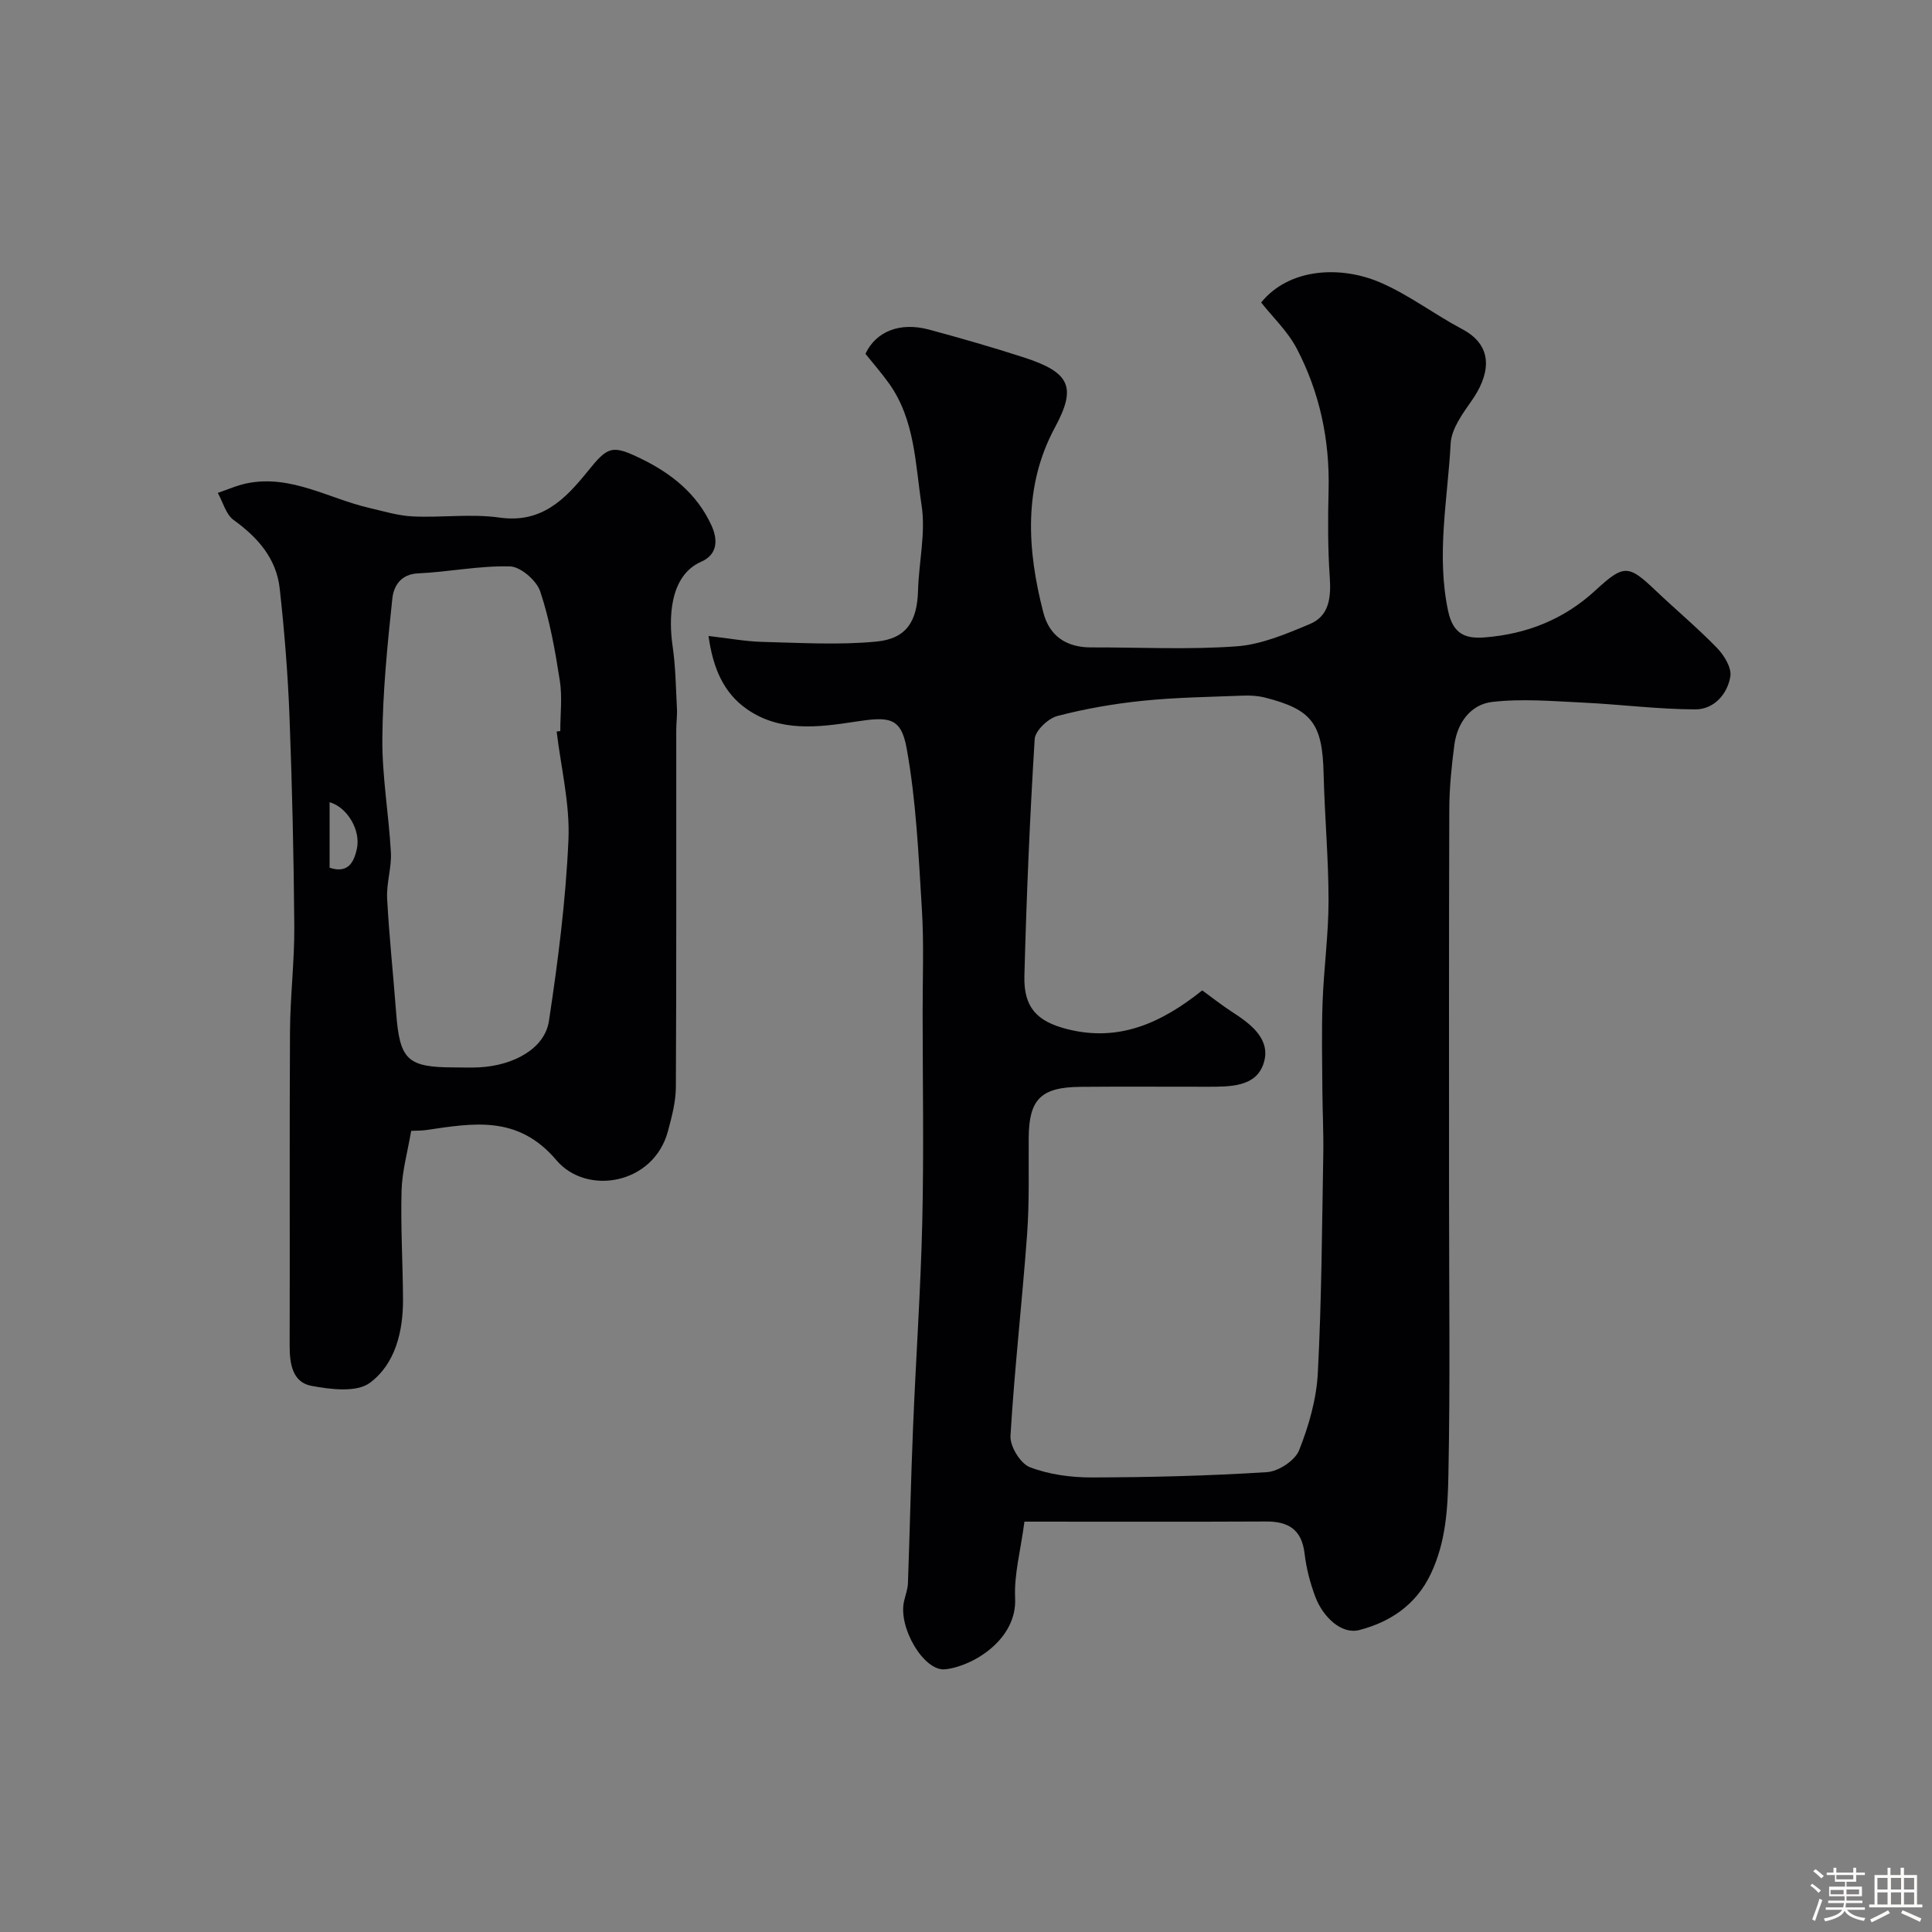
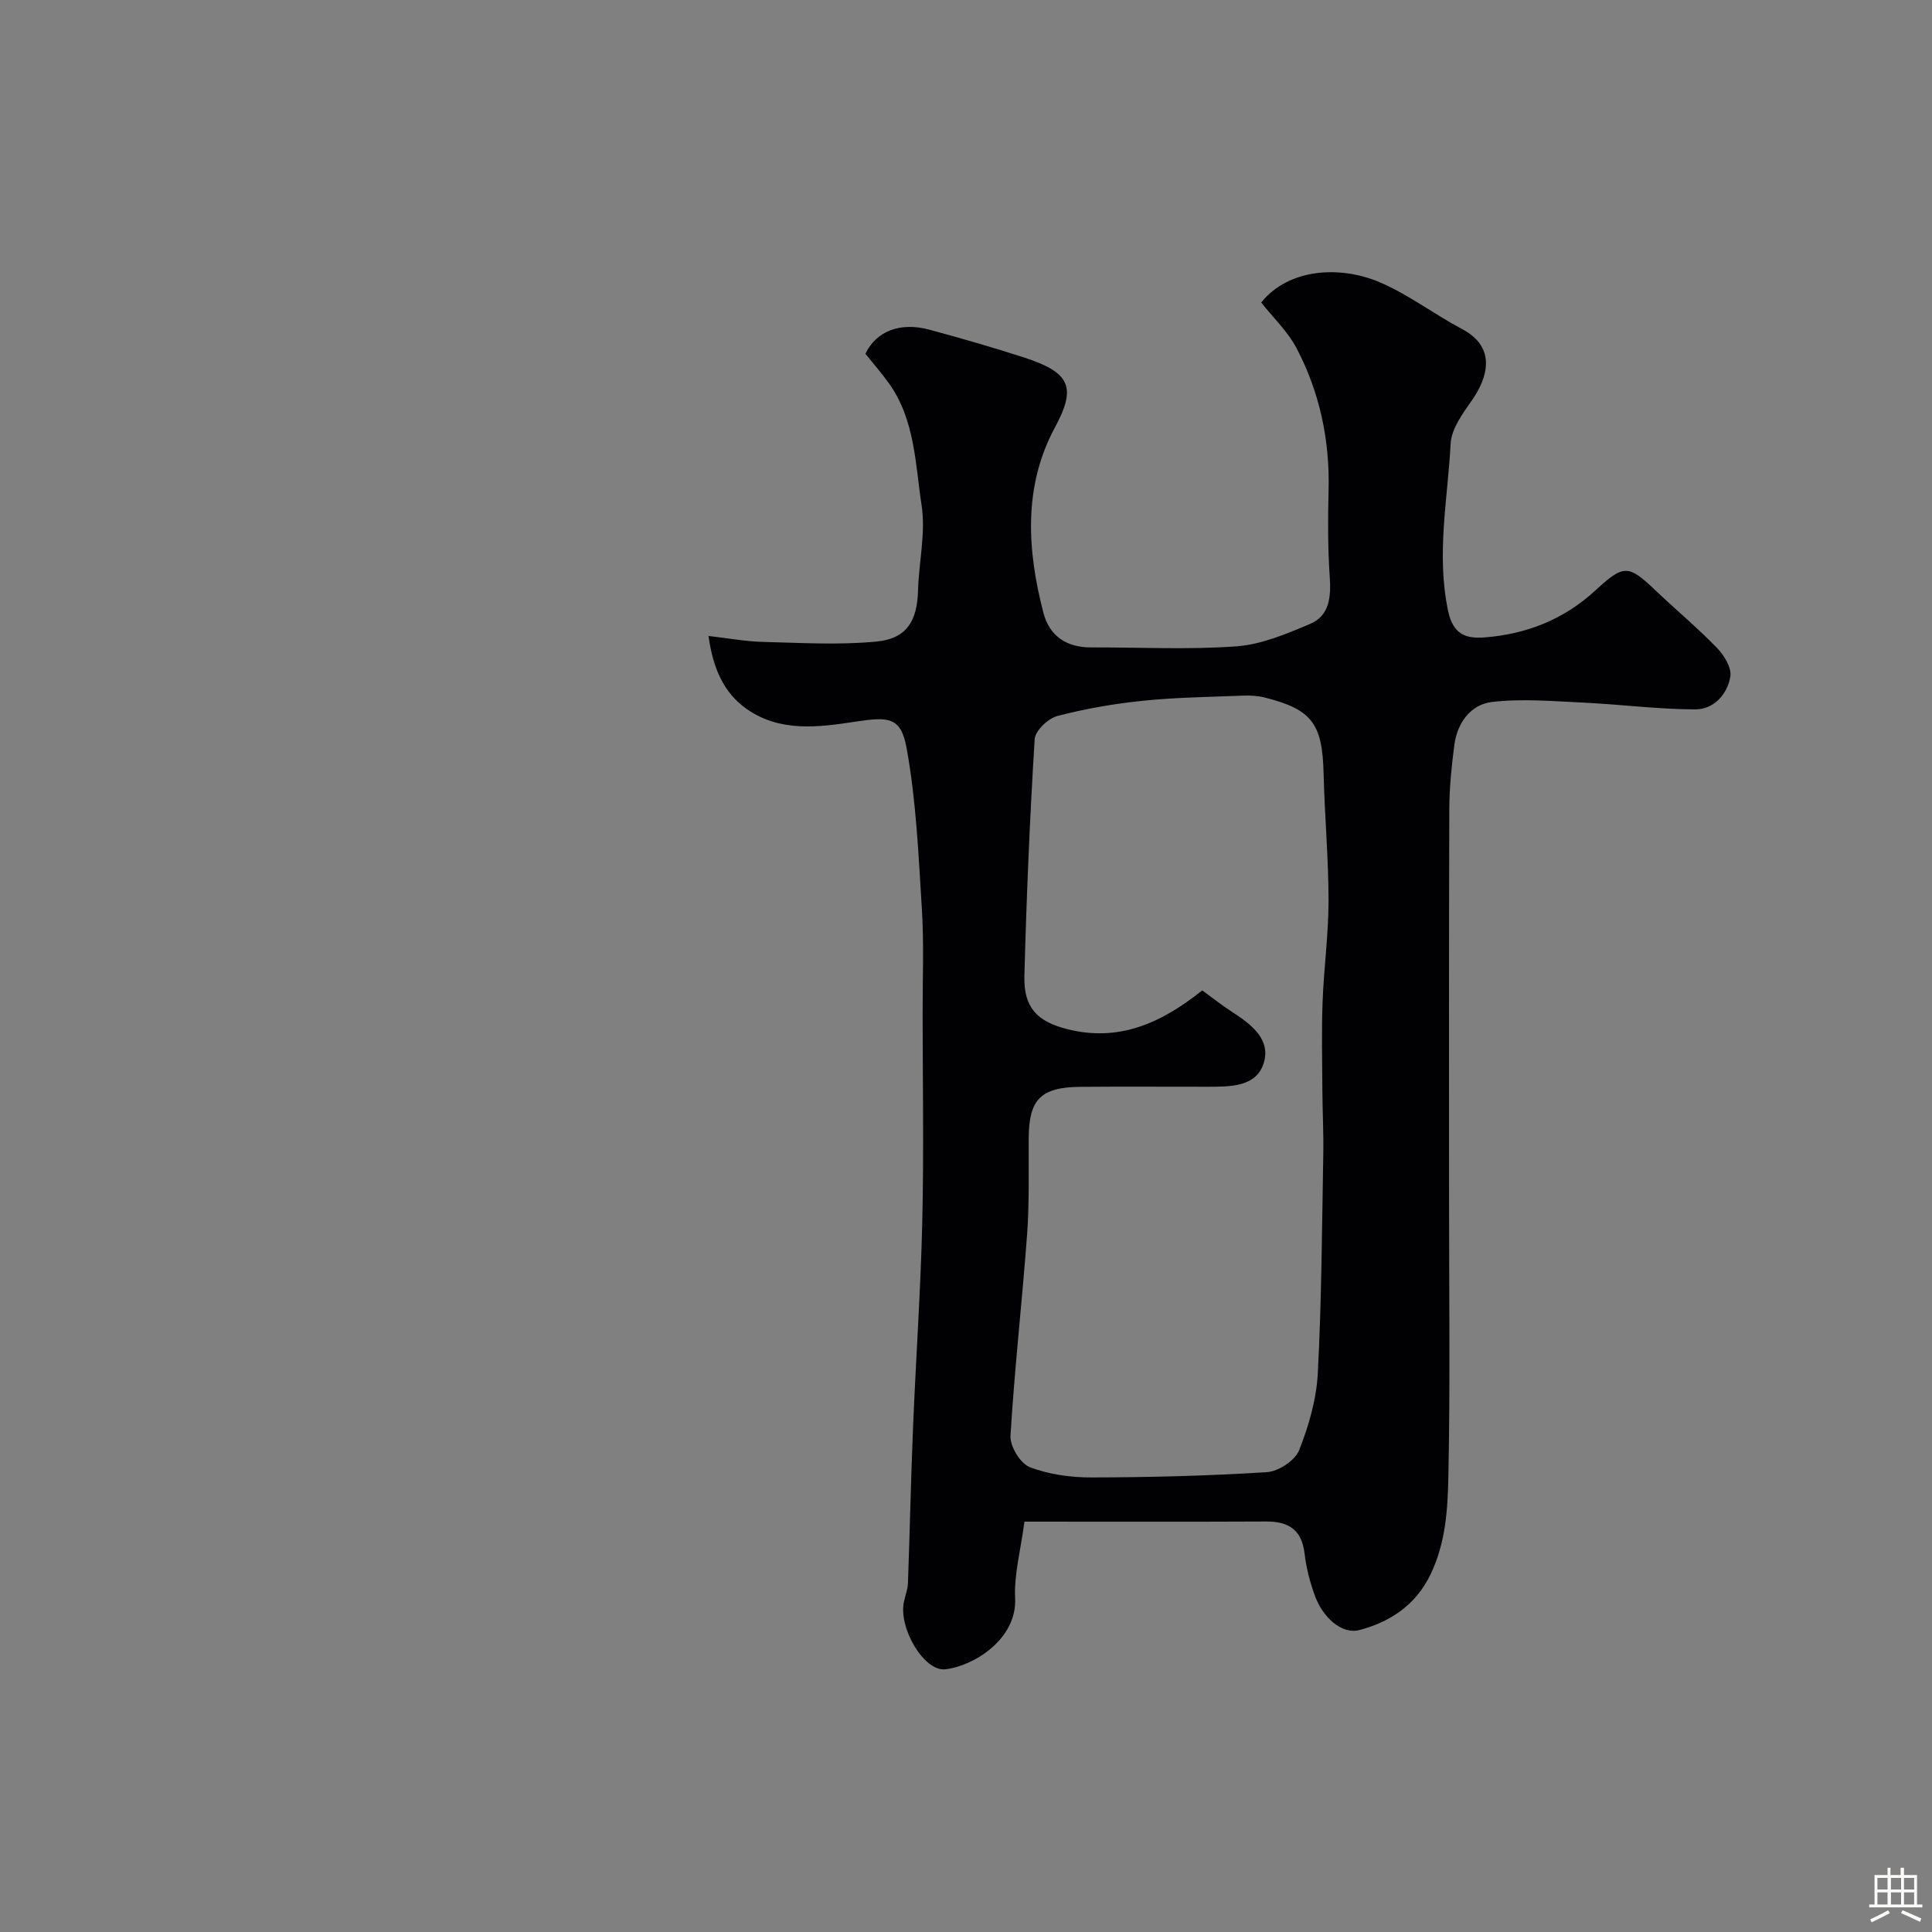
<svg xmlns="http://www.w3.org/2000/svg" enable-background="new 0 0 400 400" viewBox="0 0 400 400">
  <rect x="0" y="0" width="400" height="400" fill="#808080" stroke="none" />
-   <path d="m374.8 390.4.4-.4c.7.5 1.3 1 1.8 1.4l-.5.5c-.5-.6-1.1-1.1-1.7-1.5zm1 7.3-.6-.3c.5-1.4 1.1-2.8 1.5-4.3.2.1.4.2.6.3-.5 1.3-1 2.8-1.5 4.3zm-.4-10.3.5-.4c.4.3 1 .8 1.7 1.4l-.5.5c-.5-.5-1.1-1-1.7-1.5zm2.5.3h1.7v-1h.6v1h3.5v-1h.6v1h1.8v.5h-1.8v1.4h-2v1h3.2v2h-3.2v.9h3.3v.5h-3.4c0 .3-.1.6-.1.9h4v.5h-3.7c.7.9 1.9 1.5 3.8 1.7-.1.2-.2.4-.3.6-2.1-.4-3.5-1.1-4-2.1-.4 1-1.8 1.7-4 2.2-.1-.2-.2-.4-.3-.6 2.1-.4 3.4-1 3.8-1.8h-3.4v-.5h3.6c.1-.3.1-.6.2-.9h-3.3v-.5h3.4c0-.3 0-.6 0-.9h-3.2v-2h3.3v-1h-2.1v-1.4h-1.7v-.5zm1.1 3.5v1h2.7c0-.3 0-.4 0-.4 0-.1 0-.2 0-.2 0-.1 0-.2 0-.3h-2.7zm1.2-3v.9h3.5v-.9zm4.7 3h-2.6v.6.4h2.6z" fill="#fcfbfa" />
  <path d="m393.6 386.7h.6v1.5h2.7v6.1h1.1v.6h-11v-.6h1.1v-6.1h2.7v-1.5h.6v1.5h2.1v-1.5zm-2.7 8.8.4.6c-1.2.6-2.5 1.3-3.8 1.9-.1-.2-.2-.4-.3-.6 1.2-.6 2.5-1.2 3.7-1.9zm-2.2-6.7v2.4h2.1v-2.4zm0 3v2.5h2.1v-2.5zm2.8-3v2.4h2.1v-2.4zm0 3v2.5h2.1v-2.5zm6 6.1c-1.4-.7-2.7-1.3-3.9-1.8l.3-.6c1.5.6 2.7 1.2 3.9 1.7zm-1.2-9.1h-2.1v2.4h2.1zm-2.1 3v2.5h2.1v-2.5z" fill="#fcfbfa" />
  <g fill="#010103">
    <path d="m261.11 62.63c5.76-7.12 16.4-7.69 24.62-4.16 5.95 2.55 11.23 6.62 17 9.67 7.25 3.84 5.2 10.18 2.01 14.75-1.9 2.72-4.24 5.88-4.4 8.95-.61 11.52-3 23-.52 34.67 1.04 4.87 3.69 5.75 7.53 5.46 8.71-.67 16.46-3.73 22.97-9.74 5.89-5.43 6.82-5.34 12.47.04 4.19 3.99 8.66 7.71 12.68 11.86 1.48 1.52 3.07 4.11 2.78 5.92-.6 3.69-3.42 6.83-7.26 6.82-7.73-.02-15.44-1.03-23.17-1.4-6.3-.3-12.68-.86-18.89-.14-4.4.51-7.21 4.27-7.82 8.88-.58 4.4-1.03 8.86-1.05 13.29-.09 27-.05 54-.05 81 0 19.05.25 38.11-.14 57.15-.14 6.76-.52 13.57-3.6 20.12-3.14 6.68-8.67 10.1-14.82 11.71-3.73.98-7.56-2.73-9.12-6.86-1.08-2.87-1.87-5.92-2.23-8.96-.58-4.96-3.32-6.68-8-6.65-16.43.08-32.85.03-50 .03-.79 5.99-2.17 10.96-1.93 15.85.42 8.53-8.69 14.1-14.48 14.72-4.41.47-9.74-8.62-8.53-14.03.28-1.26.77-2.52.82-3.8.39-10.77.61-21.54 1.06-32.3.58-14.21 1.58-28.4 1.91-42.61.33-14.36.08-28.74.07-43.11-.01-7.2.29-14.43-.16-21.61-.69-11.13-1.17-22.35-3.16-33.28-1.18-6.51-3.79-6.5-10.71-5.44-7.57 1.16-15.53 2.18-22.39-2.64-4.79-3.36-6.98-8.44-7.91-15.12 4.16.48 7.69 1.14 11.24 1.23 7.84.19 15.75.68 23.53-.07 6.29-.61 8.43-4.26 8.61-10.57.17-5.89 1.61-11.92.74-17.62-1.31-8.56-1.36-17.66-6.71-25.2-1.52-2.14-3.26-4.11-4.92-6.19 2.19-4.64 7.13-6.64 13.21-5 6.58 1.78 13.14 3.66 19.62 5.76 9.66 3.13 10.87 6.21 6.39 14.51-6.57 12.19-5.75 25.33-2.38 38.33 1.26 4.85 4.8 7.21 9.89 7.19 10.03-.03 20.09.5 30.06-.22 5.17-.37 10.34-2.57 15.22-4.62 4.08-1.71 4.4-5.59 4.12-9.74-.41-5.97-.39-11.99-.24-17.97.26-10.37-1.83-20.23-6.61-29.36-1.87-3.55-4.92-6.42-7.35-9.5zm-12.2 142.42c2.16 1.57 4.07 3.09 6.11 4.41 4 2.58 8.26 5.76 6.56 10.81-1.61 4.79-6.95 4.72-11.46 4.73-8.83.01-17.65-.06-26.48.02-8.18.08-10.61 2.61-10.66 10.6-.04 6.65.15 13.32-.33 19.94-1.02 13.91-2.61 27.79-3.44 41.71-.13 2.17 2.05 5.74 4 6.49 3.98 1.53 8.53 2.14 12.85 2.13 12.09-.03 24.19-.33 36.26-1.1 2.38-.15 5.81-2.41 6.65-4.54 2.01-5.06 3.59-10.57 3.87-15.98.79-15.07.86-30.17 1.13-45.26.08-4.48-.16-8.97-.19-13.45-.03-6.05-.18-12.11.05-18.16.26-6.99 1.23-13.96 1.23-20.94 0-8.76-.81-17.51-1.02-26.27-.25-10.34-2.36-13.29-12.16-15.77-1.42-.36-2.95-.45-4.42-.4-6.93.27-13.89.36-20.78 1.06-5.98.61-11.96 1.64-17.76 3.16-1.92.5-4.59 3.04-4.7 4.79-1.01 16.33-1.7 32.68-2.13 49.03-.17 6.55 2.63 9.42 8.83 11 10.69 2.73 19.48-1.21 27.99-8.01z" />
-     <path d="m85.13 234.13c-.74 4.36-1.88 8.35-1.99 12.37-.21 7.48.26 14.98.3 22.48.03 6.68-1.59 13.41-6.86 17.32-2.74 2.04-8.17 1.37-12.13.62-3.94-.75-4.49-4.64-4.48-8.36.06-21.66-.05-43.31.07-64.97.04-7.27.94-14.53.89-21.79-.11-14.46-.44-28.93-.99-43.38-.34-8.87-1.05-17.75-2.03-26.58-.69-6.21-4.53-10.57-9.54-14.18-1.6-1.16-2.21-3.7-3.28-5.61 2.05-.69 4.05-1.6 6.15-2.01 9.09-1.78 16.85 3.19 25.21 5.12 2.99.69 5.99 1.62 9.02 1.76 5.98.28 12.09-.59 17.97.24 8.73 1.24 13.63-3.87 18.24-9.58 4.15-5.15 5-5.54 10.95-2.66 6.38 3.09 11.69 7.31 14.69 13.91 1.36 2.99 1.21 6-2.13 7.46-6.75 2.96-6.72 12.09-5.93 17.52.62 4.25.67 8.59.89 12.89.08 1.49-.14 2.98-.14 4.47-.01 24.65.05 49.31-.08 73.96-.02 3.03-.85 6.1-1.64 9.07-2.96 11.06-16.84 13.39-23.09 6.01-7.99-9.43-17.24-7.66-27.03-6.24-.81.12-1.64.1-3.04.16zm30.12-82.68.75-.09c0-3.49.44-7.06-.1-10.47-.97-6.22-2.07-12.49-4.05-18.43-.75-2.26-4.04-5.12-6.24-5.19-6.33-.18-12.69 1.15-19.05 1.44-3.68.17-5.06 2.71-5.33 5.21-1.03 9.64-1.99 19.33-2.07 29.01-.06 7.85 1.34 15.69 1.77 23.56.17 3.13-.94 6.34-.78 9.47.41 7.84 1.26 15.67 1.85 23.5.75 10.06 2.28 11.54 12.26 11.54 1.66 0 3.33.07 4.99-.02 7.2-.39 13.54-3.94 14.4-9.58 1.88-12.43 3.49-24.97 4.04-37.52.33-7.42-1.55-14.95-2.44-22.43zm-47.01 14.64v13.57c3.93 1.28 5.07-1.28 5.65-3.94.83-3.82-1.98-8.59-5.65-9.63z" />
  </g>
</svg>